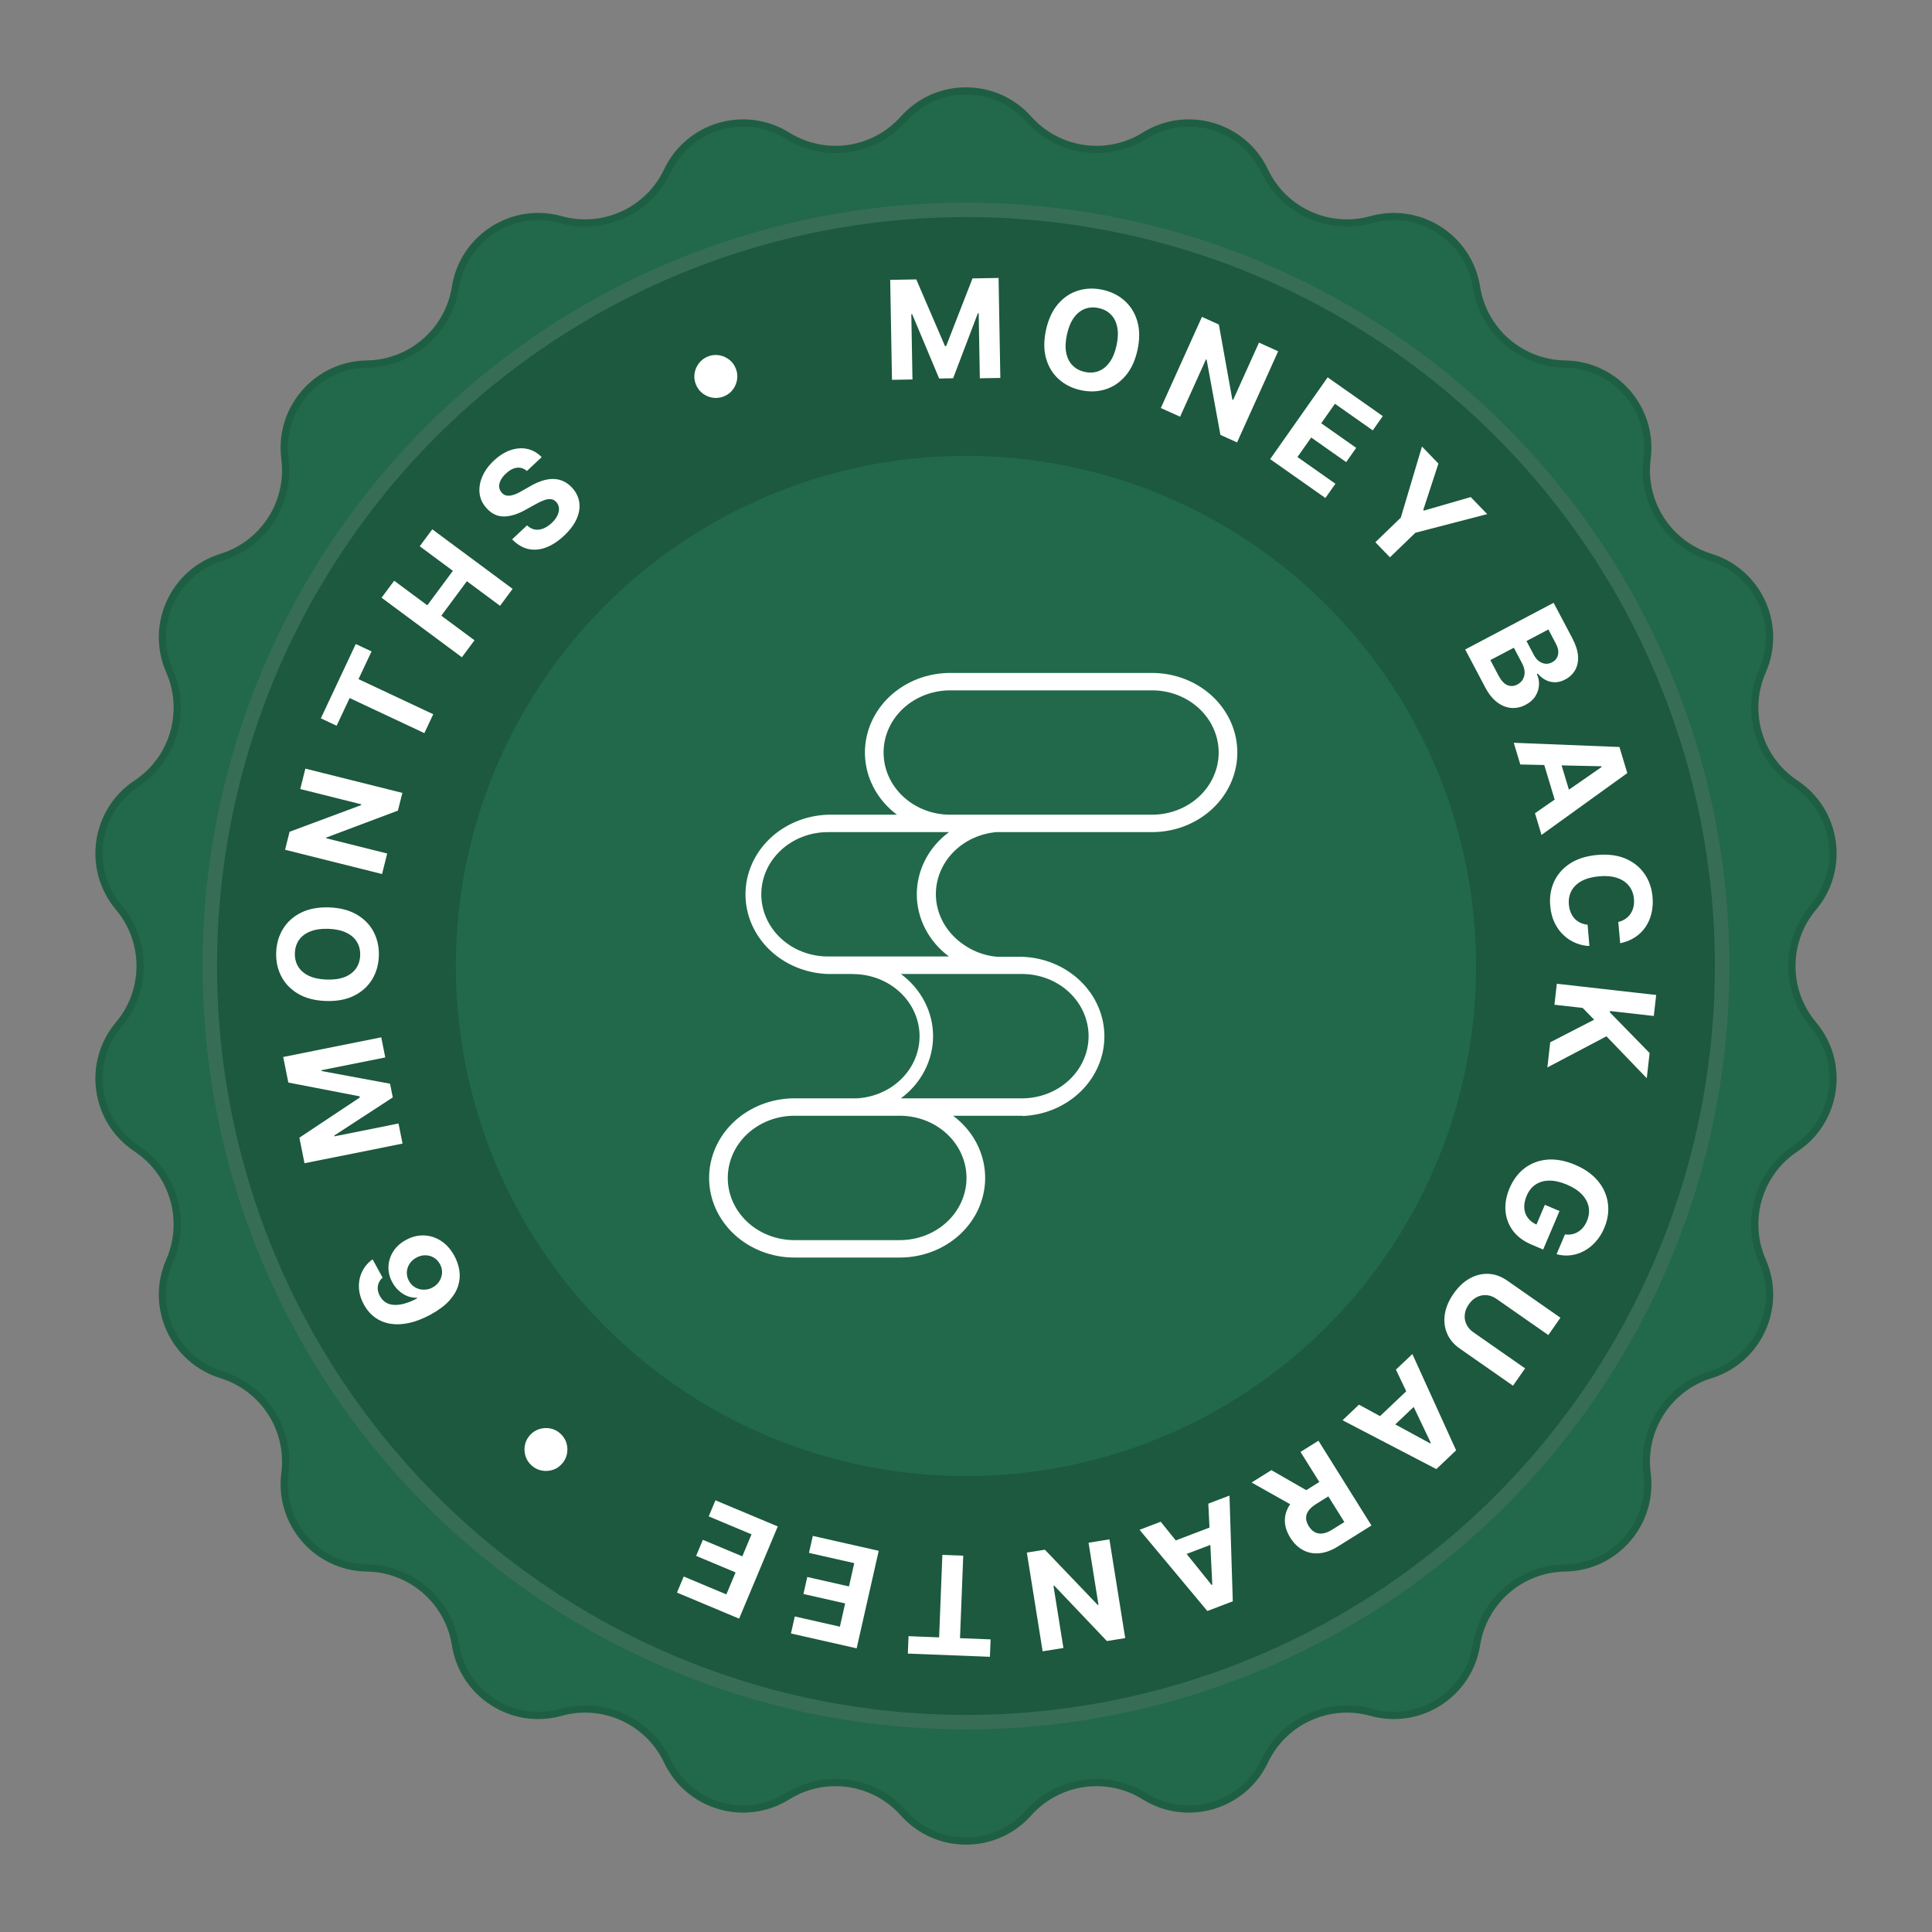
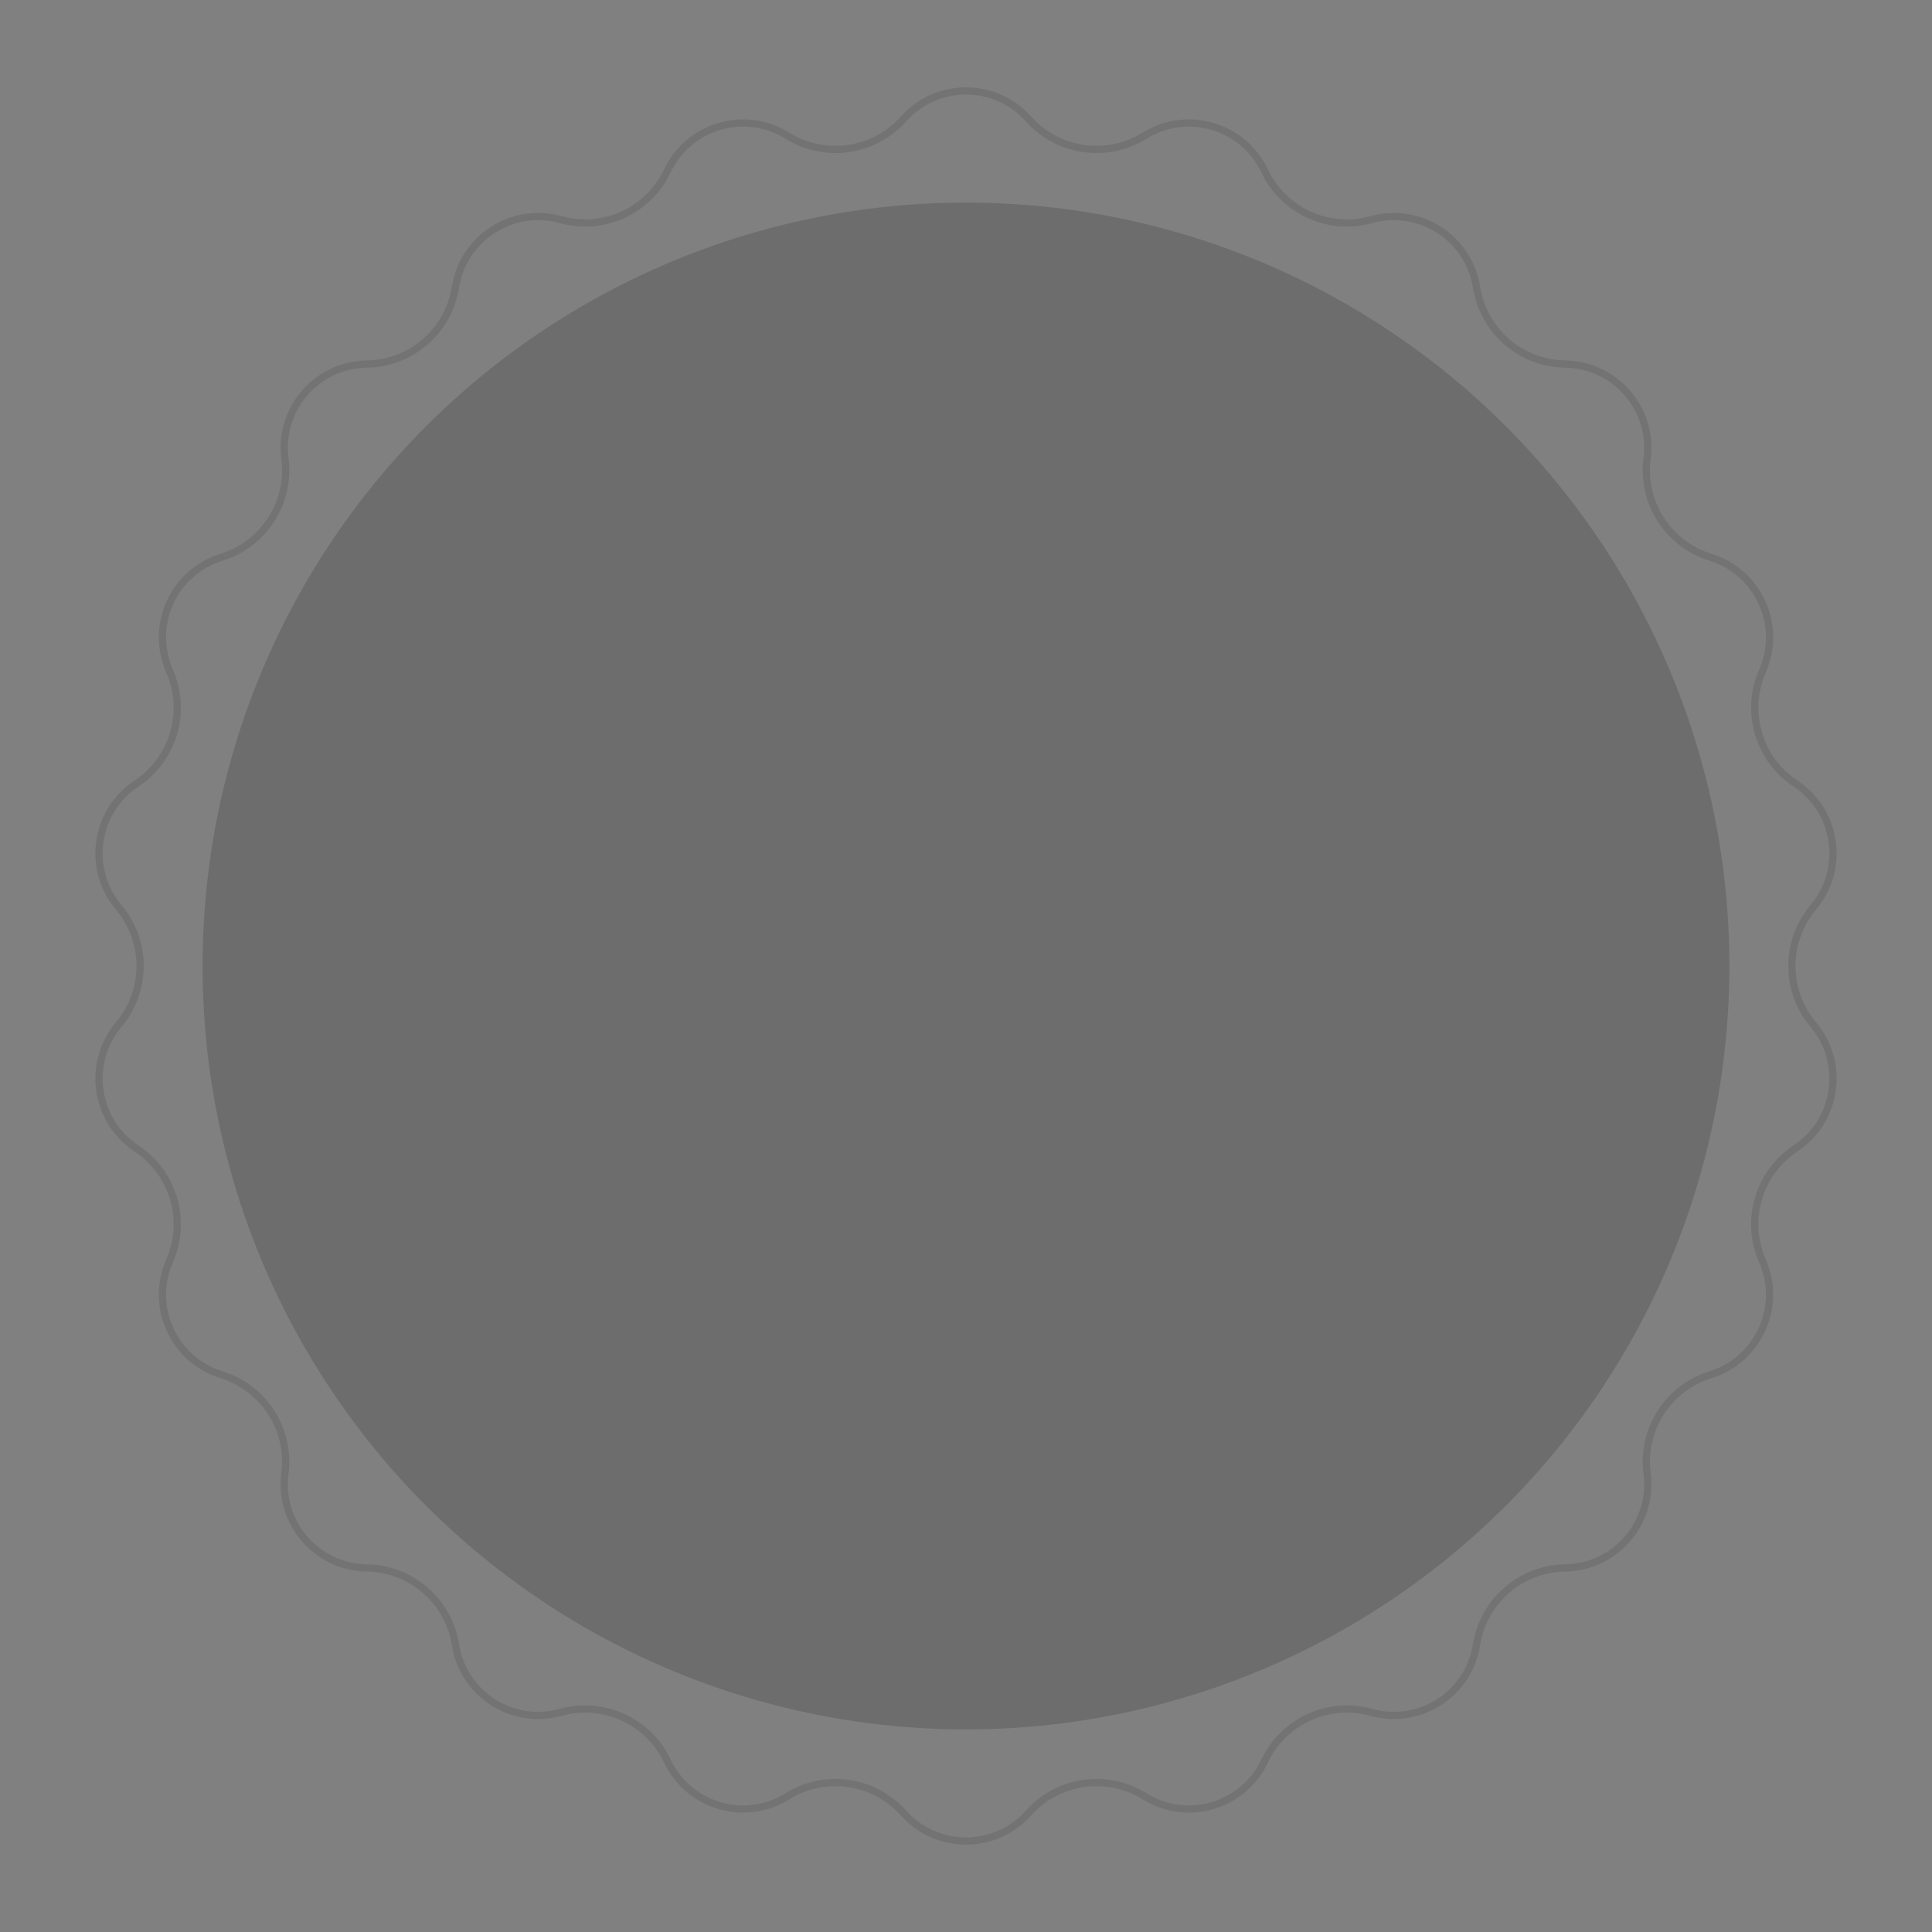
<svg xmlns="http://www.w3.org/2000/svg" width="267" height="267" viewBox="0 0 267 267" fill="none">
  <rect x="0" y="0" width="267" height="267" fill="#808080" stroke="none" />
-   <path d="M124.483 16.112C129.287 10.724 137.713 10.724 142.517 16.112V16.112C146.429 20.499 152.931 21.434 157.92 18.326V18.326C164.048 14.511 172.132 16.884 175.224 23.407V23.407C177.741 28.719 183.716 31.448 189.379 29.872V29.872C196.333 27.937 203.421 32.492 204.55 39.622V39.622C205.469 45.427 210.433 49.729 216.311 49.812V49.812C223.529 49.915 229.046 56.283 228.121 63.441V63.441C227.367 69.271 230.918 74.797 236.534 76.533V76.533C243.43 78.665 246.93 86.329 244.025 92.937V92.937C241.66 98.318 243.51 104.621 248.41 107.868V107.868C254.426 111.857 255.625 120.197 250.976 125.719V125.719C247.19 130.215 247.19 136.784 250.976 141.28V141.28C255.625 146.802 254.426 155.142 248.41 159.131V159.131C243.51 162.378 241.66 168.681 244.025 174.062V174.062C246.93 180.67 243.43 188.334 236.534 190.466V190.466C230.918 192.202 227.367 197.728 228.121 203.558V203.558C229.046 210.716 223.529 217.084 216.311 217.187V217.187C210.433 217.27 205.469 221.572 204.55 227.377V227.377C203.421 234.507 196.333 239.062 189.379 237.127V237.127C183.716 235.551 177.741 238.28 175.224 243.592V243.592C172.132 250.115 164.048 252.489 157.92 248.673V248.673C152.931 245.565 146.429 246.5 142.517 250.887V250.887C137.713 256.275 129.287 256.275 124.483 250.887V250.887C120.571 246.5 114.069 245.565 109.08 248.673V248.673C102.952 252.489 94.868 250.115 91.776 243.592V243.592C89.259 238.28 83.284 235.551 77.621 237.127V237.127C70.667 239.062 63.579 234.507 62.45 227.377V227.377C61.531 221.572 56.566 217.27 50.689 217.187V217.187C43.471 217.084 37.954 210.716 38.88 203.558V203.558C39.633 197.728 36.082 192.202 30.466 190.466V190.466C23.57 188.334 20.07 180.67 22.975 174.062V174.062C25.34 168.681 23.49 162.378 18.59 159.131V159.131C12.574 155.142 11.375 146.802 16.024 141.28V141.28C19.81 136.784 19.81 130.215 16.024 125.719V125.719C11.375 120.197 12.574 111.857 18.59 107.868V107.868C23.49 104.621 25.34 98.318 22.975 92.937V92.937C20.07 86.329 23.57 78.665 30.466 76.533V76.533C36.082 74.797 39.633 69.271 38.88 63.441V63.441C37.954 56.283 43.471 49.915 50.689 49.812V49.812C56.566 49.729 61.531 45.427 62.45 39.622V39.622C63.579 32.492 70.667 27.937 77.621 29.872V29.872C83.284 31.448 89.259 28.719 91.776 23.407V23.407C94.868 16.884 102.952 14.511 109.08 18.326V18.326C114.069 21.434 120.571 20.499 124.483 16.112V16.112Z" fill="#21694A" />
  <path d="M124.856 16.445C129.462 11.28 137.538 11.28 142.144 16.445C146.217 21.014 152.989 21.986 158.185 18.75C164.058 15.093 171.808 17.369 174.771 23.622C177.393 29.153 183.616 31.994 189.513 30.353C196.179 28.498 202.975 32.865 204.057 39.7C205.014 45.746 210.183 50.225 216.304 50.312C223.223 50.41 228.512 56.515 227.625 63.377C226.84 69.448 230.538 75.202 236.386 77.01C242.997 79.054 246.352 86.401 243.567 92.736C241.104 98.34 243.032 104.903 248.134 108.285C253.901 112.108 255.05 120.104 250.594 125.397C246.651 130.08 246.651 136.919 250.594 141.602C255.05 146.895 253.901 154.891 248.134 158.714C243.032 162.097 241.104 168.66 243.567 174.263C246.352 180.598 242.997 187.945 236.386 189.989C230.538 191.797 226.84 197.551 227.625 203.622C228.512 210.484 223.223 216.589 216.304 216.687C210.183 216.774 205.014 221.253 204.057 227.299C202.975 234.134 196.179 238.501 189.513 236.646C183.616 235.005 177.393 237.846 174.771 243.377C171.808 249.63 164.058 251.906 158.185 248.249C152.989 245.013 146.217 245.985 142.144 250.554C137.538 255.719 129.462 255.719 124.856 250.554C120.783 245.985 114.011 245.013 108.815 248.249C102.942 251.906 95.192 249.63 92.228 243.377C89.607 237.846 83.384 235.005 77.487 236.646C70.821 238.501 64.025 234.134 62.943 227.299C61.986 221.253 56.817 216.774 50.696 216.687C43.777 216.589 38.488 210.484 39.375 203.622C40.16 197.551 36.462 191.797 30.614 189.989C24.003 187.945 20.648 180.598 23.433 174.263C25.896 168.66 23.968 162.097 18.866 158.714C13.099 154.891 11.95 146.895 16.406 141.602C20.349 136.919 20.349 130.08 16.406 125.397C11.95 120.104 13.099 112.108 18.866 108.285C23.968 104.903 25.896 98.34 23.433 92.736C20.648 86.401 24.003 79.054 30.614 77.01C36.462 75.202 40.16 69.448 39.375 63.377C38.488 56.515 43.777 50.41 50.696 50.312C56.817 50.225 61.986 45.746 62.943 39.7C64.025 32.865 70.821 28.498 77.487 30.353C83.384 31.994 89.607 29.153 92.228 23.622C95.192 17.369 102.942 15.093 108.815 18.75C114.011 21.986 120.783 21.014 124.856 16.445Z" stroke="black" stroke-opacity="0.1" />
  <circle cx="133.496" cy="133.5" r="105.5" fill="black" fill-opacity="0.15" />
-   <circle cx="133.496" cy="133.5" r="104.5" stroke="white" stroke-opacity="0.12" stroke-width="2" />
-   <circle cx="133.496" cy="133.5" r="70.5" fill="#21694A" />
-   <path d="M100.044 54.778C99.54 54.982 99.029 55.046 98.513 54.969C97.995 54.888 97.526 54.69 97.107 54.375C96.692 54.058 96.382 53.647 96.177 53.142C95.971 52.634 95.907 52.123 95.986 51.611C96.067 51.093 96.266 50.626 96.583 50.211C96.898 49.792 97.308 49.48 97.812 49.276C98.321 49.069 98.832 49.008 99.346 49.09C99.863 49.167 100.329 49.364 100.744 49.681C101.161 49.992 101.473 50.402 101.679 50.911C101.884 51.415 101.946 51.926 101.865 52.445C101.788 52.961 101.592 53.429 101.276 53.848C100.963 54.262 100.553 54.571 100.044 54.778ZM123.025 38.677L126.628 38.614L130.596 47.829L130.758 47.826L134.399 38.476L138.002 38.413L138.245 52.229L135.412 52.279L135.253 43.286L135.139 43.288L131.721 52.276L129.791 52.31L126.058 43.415L125.943 43.417L126.102 52.443L123.269 52.493L123.025 38.677ZM157.2 48.361C156.88 49.833 156.329 51.025 155.546 51.937C154.768 52.849 153.84 53.474 152.763 53.811C151.692 54.144 150.561 54.181 149.37 53.922C148.17 53.662 147.152 53.155 146.317 52.403C145.481 51.65 144.899 50.698 144.57 49.544C144.24 48.391 144.235 47.08 144.554 45.612C144.874 44.14 145.424 42.947 146.202 42.035C146.98 41.122 147.905 40.499 148.976 40.166C150.049 39.828 151.185 39.789 152.385 40.05C153.576 40.309 154.589 40.815 155.425 41.567C156.265 42.316 156.85 43.267 157.18 44.421C157.513 45.575 157.52 46.888 157.2 48.361ZM154.306 47.732C154.513 46.778 154.545 45.942 154.402 45.225C154.263 44.509 153.973 43.926 153.532 43.476C153.091 43.026 152.526 42.725 151.836 42.575C151.146 42.426 150.507 42.464 149.919 42.691C149.331 42.917 148.823 43.327 148.395 43.92C147.972 44.514 147.656 45.287 147.449 46.241C147.241 47.195 147.207 48.03 147.346 48.746C147.49 49.463 147.782 50.047 148.222 50.497C148.663 50.947 149.228 51.247 149.919 51.397C150.609 51.547 151.248 51.509 151.835 51.282C152.423 51.056 152.929 50.645 153.353 50.052C153.781 49.459 154.098 48.685 154.306 47.732ZM176.642 48.544L170.961 61.14L168.66 60.102L166.756 49.703L166.664 49.661L163.088 57.589L160.425 56.388L166.106 43.792L168.444 44.846L170.307 55.22L170.418 55.27L173.991 47.348L176.642 48.544ZM175.533 63.45L183.483 52.149L191.099 57.506L189.713 59.476L184.487 55.8L182.592 58.493L187.426 61.894L186.04 63.864L181.206 60.463L179.308 63.161L184.556 66.853L183.17 68.823L175.533 63.45ZM196.515 61.711L198.788 64.065L196.695 70.465L196.788 70.562L203.258 68.696L205.531 71.05L195.603 73.629L192.089 77.021L190.074 74.934L193.588 71.541L196.515 61.711ZM202.489 89.758L214.709 83.306L217.292 88.199C217.766 89.098 218.029 89.918 218.08 90.659C218.13 91.401 217.999 92.047 217.685 92.6C217.375 93.15 216.914 93.587 216.301 93.91C215.824 94.162 215.354 94.288 214.891 94.288C214.432 94.286 213.999 94.179 213.592 93.967C213.191 93.757 212.831 93.464 212.51 93.088L212.391 93.151C212.617 93.627 212.716 94.132 212.687 94.666C212.661 95.204 212.496 95.716 212.193 96.201C211.894 96.685 211.444 97.085 210.843 97.402C210.195 97.744 209.531 97.889 208.852 97.835C208.179 97.784 207.53 97.524 206.906 97.055C206.282 96.585 205.728 95.894 205.245 94.979L202.489 89.758ZM205.965 91.226L207.077 93.332C207.457 94.052 207.872 94.505 208.321 94.69C208.773 94.873 209.23 94.843 209.692 94.6C210.03 94.421 210.285 94.182 210.458 93.882C210.63 93.583 210.71 93.243 210.698 92.863C210.687 92.487 210.573 92.092 210.355 91.678L209.211 89.513L205.965 91.226ZM210.959 88.59L211.97 90.505C212.157 90.859 212.385 91.141 212.653 91.35C212.927 91.561 213.222 91.685 213.537 91.723C213.853 91.764 214.173 91.7 214.495 91.529C214.937 91.296 215.21 90.951 215.314 90.494C215.421 90.041 215.323 89.528 215.021 88.955L213.984 86.992L210.959 88.59ZM210.102 105.65L209.199 102.652L223.805 103.235L224.891 106.84L213.034 115.386L212.131 112.388L221.34 106L221.309 105.896L210.102 105.65ZM215.246 103.896L217.378 110.977L215.195 111.635L213.062 104.554L215.246 103.896ZM223.908 130.354L223.644 127.411C224.02 127.323 224.348 127.183 224.629 126.991C224.914 126.798 225.15 126.562 225.338 126.284C225.525 126.005 225.659 125.69 225.741 125.34C225.822 124.994 225.846 124.623 225.81 124.229C225.746 123.517 225.514 122.912 225.112 122.415C224.716 121.918 224.168 121.554 223.47 121.323C222.776 121.092 221.952 121.019 220.998 121.104C220.017 121.193 219.206 121.412 218.564 121.763C217.923 122.119 217.456 122.576 217.163 123.135C216.87 123.695 216.755 124.321 216.817 125.016C216.852 125.406 216.936 125.762 217.069 126.084C217.202 126.411 217.379 126.695 217.599 126.937C217.824 127.179 218.087 127.372 218.389 127.517C218.692 127.666 219.03 127.757 219.403 127.792L219.654 130.736C219.015 130.717 218.389 130.581 217.775 130.329C217.165 130.081 216.607 129.722 216.1 129.253C215.597 128.788 215.18 128.216 214.848 127.536C214.521 126.861 214.318 126.082 214.239 125.2C214.129 123.972 214.308 122.85 214.777 121.832C215.246 120.819 215.982 119.985 216.984 119.331C217.987 118.681 219.237 118.289 220.733 118.154C222.234 118.02 223.536 118.187 224.64 118.657C225.743 119.127 226.614 119.822 227.252 120.74C227.894 121.658 228.27 122.721 228.378 123.931C228.45 124.729 228.404 125.478 228.241 126.179C228.079 126.884 227.806 127.521 227.423 128.088C227.045 128.655 226.562 129.132 225.973 129.519C225.385 129.91 224.697 130.189 223.908 130.354ZM215.151 135.951L228.882 137.504L228.554 140.407L222.5 139.722L222.479 139.903L227.975 145.529L227.581 149.008L222.009 143.218L213.844 147.517L214.237 144.044L220.307 140.921L218.725 139.296L214.823 138.854L215.151 135.951ZM216.274 170.597C216.613 170.639 216.932 170.63 217.231 170.571C217.533 170.514 217.814 170.406 218.072 170.246C218.333 170.093 218.568 169.89 218.778 169.637C218.986 169.388 219.164 169.09 219.312 168.742C219.587 168.092 219.668 167.452 219.555 166.822C219.439 166.197 219.131 165.616 218.63 165.081C218.133 164.548 217.441 164.093 216.555 163.717C215.669 163.341 214.858 163.156 214.123 163.161C213.388 163.167 212.752 163.347 212.216 163.7C211.684 164.056 211.275 164.569 210.991 165.24C210.732 165.849 210.619 166.414 210.652 166.936C210.687 167.464 210.855 167.926 211.156 168.323C211.455 168.723 211.876 169.039 212.418 169.269L212.105 169.781L213.497 166.502L215.522 167.361L213.263 172.684L211.66 172.004C210.542 171.529 209.682 170.886 209.079 170.073C208.48 169.262 208.139 168.35 208.056 167.337C207.977 166.326 208.164 165.286 208.617 164.218C209.123 163.026 209.831 162.09 210.74 161.41C211.653 160.732 212.703 160.348 213.891 160.255C215.08 160.169 216.346 160.411 217.688 160.98C218.719 161.417 219.575 161.957 220.255 162.597C220.939 163.244 221.447 163.958 221.78 164.74C222.113 165.521 222.273 166.334 222.262 167.18C222.25 168.025 222.065 168.868 221.709 169.708C221.403 170.429 221.013 171.055 220.538 171.586C220.067 172.119 219.54 172.545 218.955 172.864C218.368 173.187 217.747 173.39 217.091 173.473C216.439 173.558 215.78 173.51 215.114 173.33L216.274 170.597ZM210.766 189.107L209.094 191.503L201.734 186.368C200.908 185.792 200.323 185.09 199.978 184.263C199.631 183.439 199.53 182.554 199.675 181.608C199.824 180.664 200.225 179.723 200.879 178.786C201.535 177.846 202.28 177.143 203.115 176.678C203.953 176.215 204.819 176.004 205.711 176.046C206.604 176.087 207.463 176.396 208.29 176.972L215.649 182.107L213.978 184.503L206.823 179.511C206.391 179.21 205.942 179.037 205.475 178.99C205.005 178.948 204.554 179.033 204.12 179.246C203.686 179.459 203.309 179.796 202.987 180.257C202.663 180.722 202.477 181.193 202.429 181.67C202.379 182.151 202.456 182.602 202.661 183.024C202.862 183.45 203.179 183.814 203.611 184.115L210.766 189.107ZM192.916 189.281L195.187 187.127L201.234 200.436L198.502 203.026L185.538 196.277L187.809 194.123L197.656 199.477L197.735 199.403L192.916 189.281ZM196.795 193.087L191.429 198.176L189.86 196.521L195.226 191.432L196.795 193.087ZM182.208 199.105L189.533 210.822L184.91 213.712C184.026 214.266 183.171 214.579 182.348 214.654C181.523 214.735 180.767 214.589 180.079 214.219C179.389 213.854 178.802 213.284 178.318 212.51C177.832 211.732 177.581 210.958 177.566 210.187C177.554 209.421 177.773 208.689 178.224 207.994C178.671 207.3 179.345 206.672 180.245 206.11L183.34 204.175L184.585 206.166L181.89 207.85C181.417 208.146 181.065 208.456 180.833 208.782C180.602 209.107 180.491 209.447 180.5 209.801C180.506 210.159 180.629 210.53 180.87 210.915C181.113 211.304 181.396 211.583 181.72 211.752C182.039 211.924 182.4 211.979 182.803 211.919C183.204 211.864 183.642 211.688 184.119 211.39L185.79 210.346L179.731 200.654L182.208 199.105ZM179.214 208.393L172.968 204.882L175.703 203.172L181.886 206.723L179.214 208.393ZM166.988 207.801L169.914 206.688L170.37 221.299L166.852 222.638L157.485 211.418L160.411 210.304L167.438 219.037L167.538 218.998L166.988 207.801ZM169.103 212.808L162.191 215.438L161.38 213.307L168.292 210.677L169.103 212.808ZM144.09 228.21L141.909 214.565L144.4 214.167L151.71 221.806L151.81 221.79L150.437 213.202L153.321 212.741L155.503 226.385L152.971 226.79L145.71 219.151L145.59 219.17L146.962 227.751L144.09 228.21ZM136.899 226.561L136.804 228.968L125.464 228.524L125.559 226.117L129.786 226.283L130.233 214.882L133.118 214.995L132.672 226.396L136.899 226.561ZM121.438 214.318L118.39 227.796L109.308 225.743L109.84 223.393L116.072 224.803L116.798 221.591L111.033 220.287L111.564 217.938L117.329 219.242L118.057 216.023L111.799 214.608L112.33 212.259L121.438 214.318ZM107.487 210.95L102.145 223.694L93.558 220.094L94.489 217.873L100.382 220.343L101.655 217.306L96.204 215.021L97.135 212.8L102.586 215.085L103.861 212.042L97.944 209.561L98.875 207.34L107.487 210.95ZM77.428 198.107C77.834 198.47 78.116 198.9 78.274 199.398C78.429 199.899 78.457 200.407 78.358 200.922C78.256 201.434 78.023 201.893 77.66 202.299C77.294 202.708 76.863 202.989 76.369 203.144C75.868 203.299 75.361 203.326 74.849 203.223C74.334 203.124 73.873 202.893 73.468 202.53C73.059 202.164 72.779 201.732 72.627 201.234C72.469 200.736 72.441 200.231 72.543 199.719C72.639 199.207 72.87 198.747 73.236 198.338C73.599 197.933 74.031 197.652 74.533 197.497C75.03 197.339 75.537 197.31 76.052 197.409C76.561 197.508 77.02 197.741 77.428 198.107ZM62.808 173.586C63.145 174.212 63.369 174.872 63.48 175.564C63.59 176.253 63.538 176.952 63.326 177.662C63.114 178.372 62.7 179.069 62.085 179.754C61.467 180.434 60.604 181.077 59.494 181.683C58.474 182.235 57.5 182.615 56.573 182.824C55.641 183.03 54.777 183.072 53.981 182.947C53.184 182.819 52.474 182.532 51.852 182.088C51.226 181.645 50.708 181.049 50.299 180.299C49.857 179.489 49.625 178.689 49.602 177.896C49.576 177.106 49.729 176.377 50.061 175.709C50.391 175.037 50.868 174.479 51.493 174.036L52.873 176.565C52.504 176.894 52.286 177.282 52.217 177.73C52.149 178.177 52.242 178.634 52.496 179.1C52.927 179.889 53.598 180.302 54.509 180.338C55.418 180.369 56.465 180.067 57.65 179.43L57.605 179.347C57.146 179.362 56.707 179.284 56.286 179.114C55.859 178.942 55.471 178.696 55.121 178.374C54.765 178.051 54.467 177.668 54.225 177.226C53.833 176.507 53.654 175.775 53.687 175.029C53.717 174.285 53.937 173.591 54.349 172.946C54.761 172.301 55.345 171.772 56.103 171.358C56.925 170.91 57.76 170.702 58.608 170.736C59.455 170.766 60.246 171.024 60.982 171.508C61.712 171.991 62.321 172.684 62.808 173.586ZM60.801 174.697C60.586 174.303 60.298 174.001 59.938 173.792C59.578 173.584 59.188 173.479 58.767 173.478C58.347 173.477 57.935 173.587 57.532 173.807C57.129 174.026 56.817 174.312 56.594 174.665C56.369 175.013 56.246 175.393 56.224 175.804C56.203 176.216 56.3 176.619 56.515 177.013C56.677 177.31 56.882 177.554 57.13 177.746C57.377 177.935 57.65 178.07 57.951 178.151C58.25 178.229 58.559 178.25 58.877 178.215C59.192 178.181 59.496 178.085 59.788 177.925C60.179 177.712 60.488 177.428 60.714 177.074C60.939 176.715 61.064 176.329 61.089 175.916C61.113 175.498 61.017 175.092 60.801 174.697ZM42.082 160.759L41.374 157.226L49.729 151.671L49.697 151.512L39.846 149.605L39.138 146.073L52.687 143.357L53.244 146.136L44.425 147.903L44.448 148.016L53.903 149.768L54.282 151.66L46.199 156.927L46.222 157.039L55.074 155.265L55.63 158.044L42.082 160.759ZM45.48 125.402C46.986 125.453 48.258 125.781 49.295 126.388C50.333 126.99 51.114 127.79 51.638 128.789C52.158 129.783 52.398 130.889 52.357 132.107C52.316 133.335 52 134.427 51.41 135.383C50.82 136.34 49.987 137.084 48.912 137.615C47.836 138.146 46.548 138.386 45.046 138.336C43.54 138.285 42.268 137.959 41.231 137.357C40.194 136.755 39.415 135.957 38.895 134.963C38.37 133.969 38.128 132.858 38.169 131.631C38.21 130.412 38.526 129.325 39.116 128.368C39.702 127.407 40.532 126.66 41.608 126.129C42.684 125.594 43.974 125.352 45.48 125.402ZM45.381 128.362C44.406 128.33 43.578 128.448 42.898 128.718C42.219 128.983 41.697 129.373 41.333 129.887C40.969 130.402 40.776 131.012 40.752 131.718C40.728 132.423 40.881 133.045 41.209 133.583C41.538 134.12 42.032 134.546 42.692 134.861C43.352 135.171 44.17 135.343 45.145 135.376C46.121 135.408 46.949 135.292 47.628 135.027C48.308 134.757 48.83 134.365 49.193 133.851C49.557 133.336 49.751 132.726 49.775 132.021C49.798 131.315 49.646 130.693 49.317 130.155C48.989 129.618 48.495 129.194 47.834 128.884C47.174 128.569 46.357 128.395 45.381 128.362ZM42.201 106.223L55.606 109.577L54.993 112.025L45.097 115.746L45.073 115.844L53.51 117.955L52.801 120.789L39.396 117.435L40.018 114.948L49.896 111.271L49.926 111.154L41.495 109.044L42.201 106.223ZM46.521 100.297L44.341 99.273L49.166 89.001L51.346 90.025L49.547 93.854L59.874 98.705L58.647 101.319L48.32 96.468L46.521 100.297ZM63.834 90.833L52.734 82.603L54.474 80.256L59.054 83.652L62.587 78.888L58.007 75.492L59.743 73.151L70.843 81.381L69.106 83.722L64.521 80.323L60.989 85.087L65.574 88.487L63.834 90.833ZM72.812 65.092C72.401 64.731 71.943 64.581 71.438 64.64C70.933 64.7 70.425 64.969 69.912 65.449C69.564 65.774 69.316 66.099 69.168 66.421C69.018 66.741 68.958 67.046 68.99 67.337C69.025 67.624 69.144 67.876 69.346 68.093C69.509 68.28 69.694 68.403 69.902 68.46C70.114 68.515 70.339 68.523 70.579 68.483C70.816 68.44 71.065 68.364 71.327 68.255C71.585 68.143 71.847 68.008 72.114 67.852L73.223 67.221C73.755 66.907 74.282 66.661 74.804 66.481C75.326 66.301 75.833 66.205 76.327 66.193C76.821 66.181 77.293 66.268 77.746 66.455C78.201 66.639 78.627 66.94 79.023 67.357C79.598 67.978 79.941 68.661 80.053 69.406C80.165 70.145 80.045 70.912 79.694 71.709C79.343 72.499 78.757 73.279 77.936 74.047C77.121 74.809 76.295 75.348 75.457 75.663C74.622 75.976 73.806 76.046 73.01 75.873C72.214 75.693 71.469 75.248 70.773 74.538L72.838 72.607C73.177 72.923 73.538 73.115 73.921 73.182C74.304 73.243 74.694 73.195 75.091 73.04C75.488 72.878 75.87 72.625 76.238 72.281C76.599 71.943 76.864 71.597 77.032 71.243C77.203 70.886 77.275 70.545 77.247 70.219C77.22 69.894 77.093 69.609 76.865 69.366C76.653 69.139 76.408 69.012 76.129 68.984C75.853 68.952 75.536 69.002 75.178 69.133C74.824 69.261 74.421 69.453 73.971 69.709L72.614 70.46C71.569 71.049 70.595 71.354 69.69 71.375C68.786 71.395 67.986 71.031 67.292 70.283C66.717 69.675 66.381 68.989 66.282 68.225C66.187 67.458 66.308 66.676 66.647 65.879C66.986 65.082 67.523 64.339 68.258 63.651C69.007 62.95 69.781 62.467 70.579 62.201C71.381 61.932 72.151 61.88 72.89 62.044C73.629 62.209 74.285 62.587 74.857 63.179L72.812 65.092Z" fill="white" />
-   <path d="M159.211 114.998H131.317C128.191 114.998 125.194 113.839 122.983 111.776C120.773 109.713 119.531 106.916 119.531 103.998C119.531 101.081 120.773 98.284 122.983 96.221C125.194 94.158 128.191 92.999 131.317 92.999H159.211C162.337 92.999 165.335 94.158 167.545 96.221C169.756 98.284 170.998 101.081 170.998 103.998C170.998 106.916 169.756 109.713 167.545 111.776C165.335 113.839 162.337 114.998 159.211 114.998ZM131.317 95.405C128.875 95.405 126.533 96.311 124.806 97.922C123.079 99.534 122.109 101.719 122.109 103.998C122.109 106.277 123.079 108.463 124.806 110.075C126.533 111.686 128.875 112.592 131.317 112.592H159.211C161.653 112.592 163.996 111.686 165.722 110.075C167.449 108.463 168.419 106.277 168.419 103.998C168.419 101.719 167.449 99.534 165.722 97.922C163.996 96.311 161.653 95.405 159.211 95.405H131.317ZM124.362 173.789H109.785C106.659 173.789 103.661 172.63 101.45 170.567C99.24 168.505 97.998 165.707 97.998 162.79C97.998 159.873 99.24 157.075 101.45 155.012C103.661 152.949 106.659 151.79 109.785 151.79H124.362C127.488 151.79 130.486 152.949 132.696 155.012C134.906 157.075 136.148 159.873 136.148 162.79C136.148 165.707 134.906 168.505 132.696 170.567C130.486 172.63 127.488 173.789 124.362 173.789ZM109.785 154.196C107.342 154.196 105 155.102 103.273 156.713C101.547 158.325 100.576 160.511 100.576 162.79C100.576 165.069 101.547 167.255 103.273 168.866C105 170.478 107.342 171.383 109.785 171.383H124.362C126.804 171.383 129.146 170.478 130.873 168.866C132.6 167.255 133.57 165.069 133.57 162.79C133.57 160.511 132.6 158.325 130.873 156.713C129.146 155.102 126.804 154.196 124.362 154.196H109.785ZM136.984 134.604H114.417C111.36 134.505 108.463 133.302 106.338 131.249C104.213 129.195 103.025 126.452 103.025 123.598C103.025 120.743 104.213 118 106.338 115.947C108.463 113.893 111.36 112.691 114.417 112.592H136.984H137.834V114.985C135.524 115.157 133.368 116.134 131.793 117.721C130.219 119.307 129.341 121.389 129.334 123.551C129.337 125.716 130.214 127.801 131.789 129.391C133.363 130.98 135.521 132.051 137.834 132.224V134.604H136.984ZM114.417 114.998C111.975 114.998 109.633 115.903 107.906 117.515C106.179 119.126 105.209 121.312 105.209 123.591C105.209 125.87 106.179 128.056 107.906 129.668C109.633 131.279 111.975 132.184 114.417 132.184H131.147C129.761 131.157 128.641 129.85 127.871 128.362C127.101 126.874 126.701 125.243 126.701 123.591C126.701 121.939 127.101 120.308 127.871 118.82C128.641 117.332 129.761 116.025 131.147 114.998H114.417ZM141.333 154.196H118.709H117.874V151.804C120.316 151.804 122.658 150.898 124.385 149.287C126.112 147.675 127.082 145.489 127.082 143.21C127.082 140.931 126.112 138.745 124.385 137.134C122.658 135.522 120.316 134.617 117.874 134.617V132.224H118.709H141.234C144.291 132.323 147.187 133.526 149.313 135.579C151.438 137.632 152.626 140.375 152.626 143.23C152.626 146.085 151.438 148.828 149.313 150.881C147.187 152.934 144.291 154.137 141.234 154.236L141.333 154.196ZM124.603 151.79H141.234C143.676 151.79 146.018 150.885 147.745 149.273C149.472 147.662 150.442 145.476 150.442 143.197C150.442 140.918 149.472 138.732 147.745 137.121C146.018 135.509 143.676 134.604 141.234 134.604H124.503C125.89 135.631 127.01 136.938 127.78 138.426C128.55 139.914 128.95 141.545 128.95 143.197C128.95 144.849 128.55 146.48 127.78 147.968C127.01 149.456 125.89 150.763 124.503 151.79H124.603Z" fill="white" />
</svg>